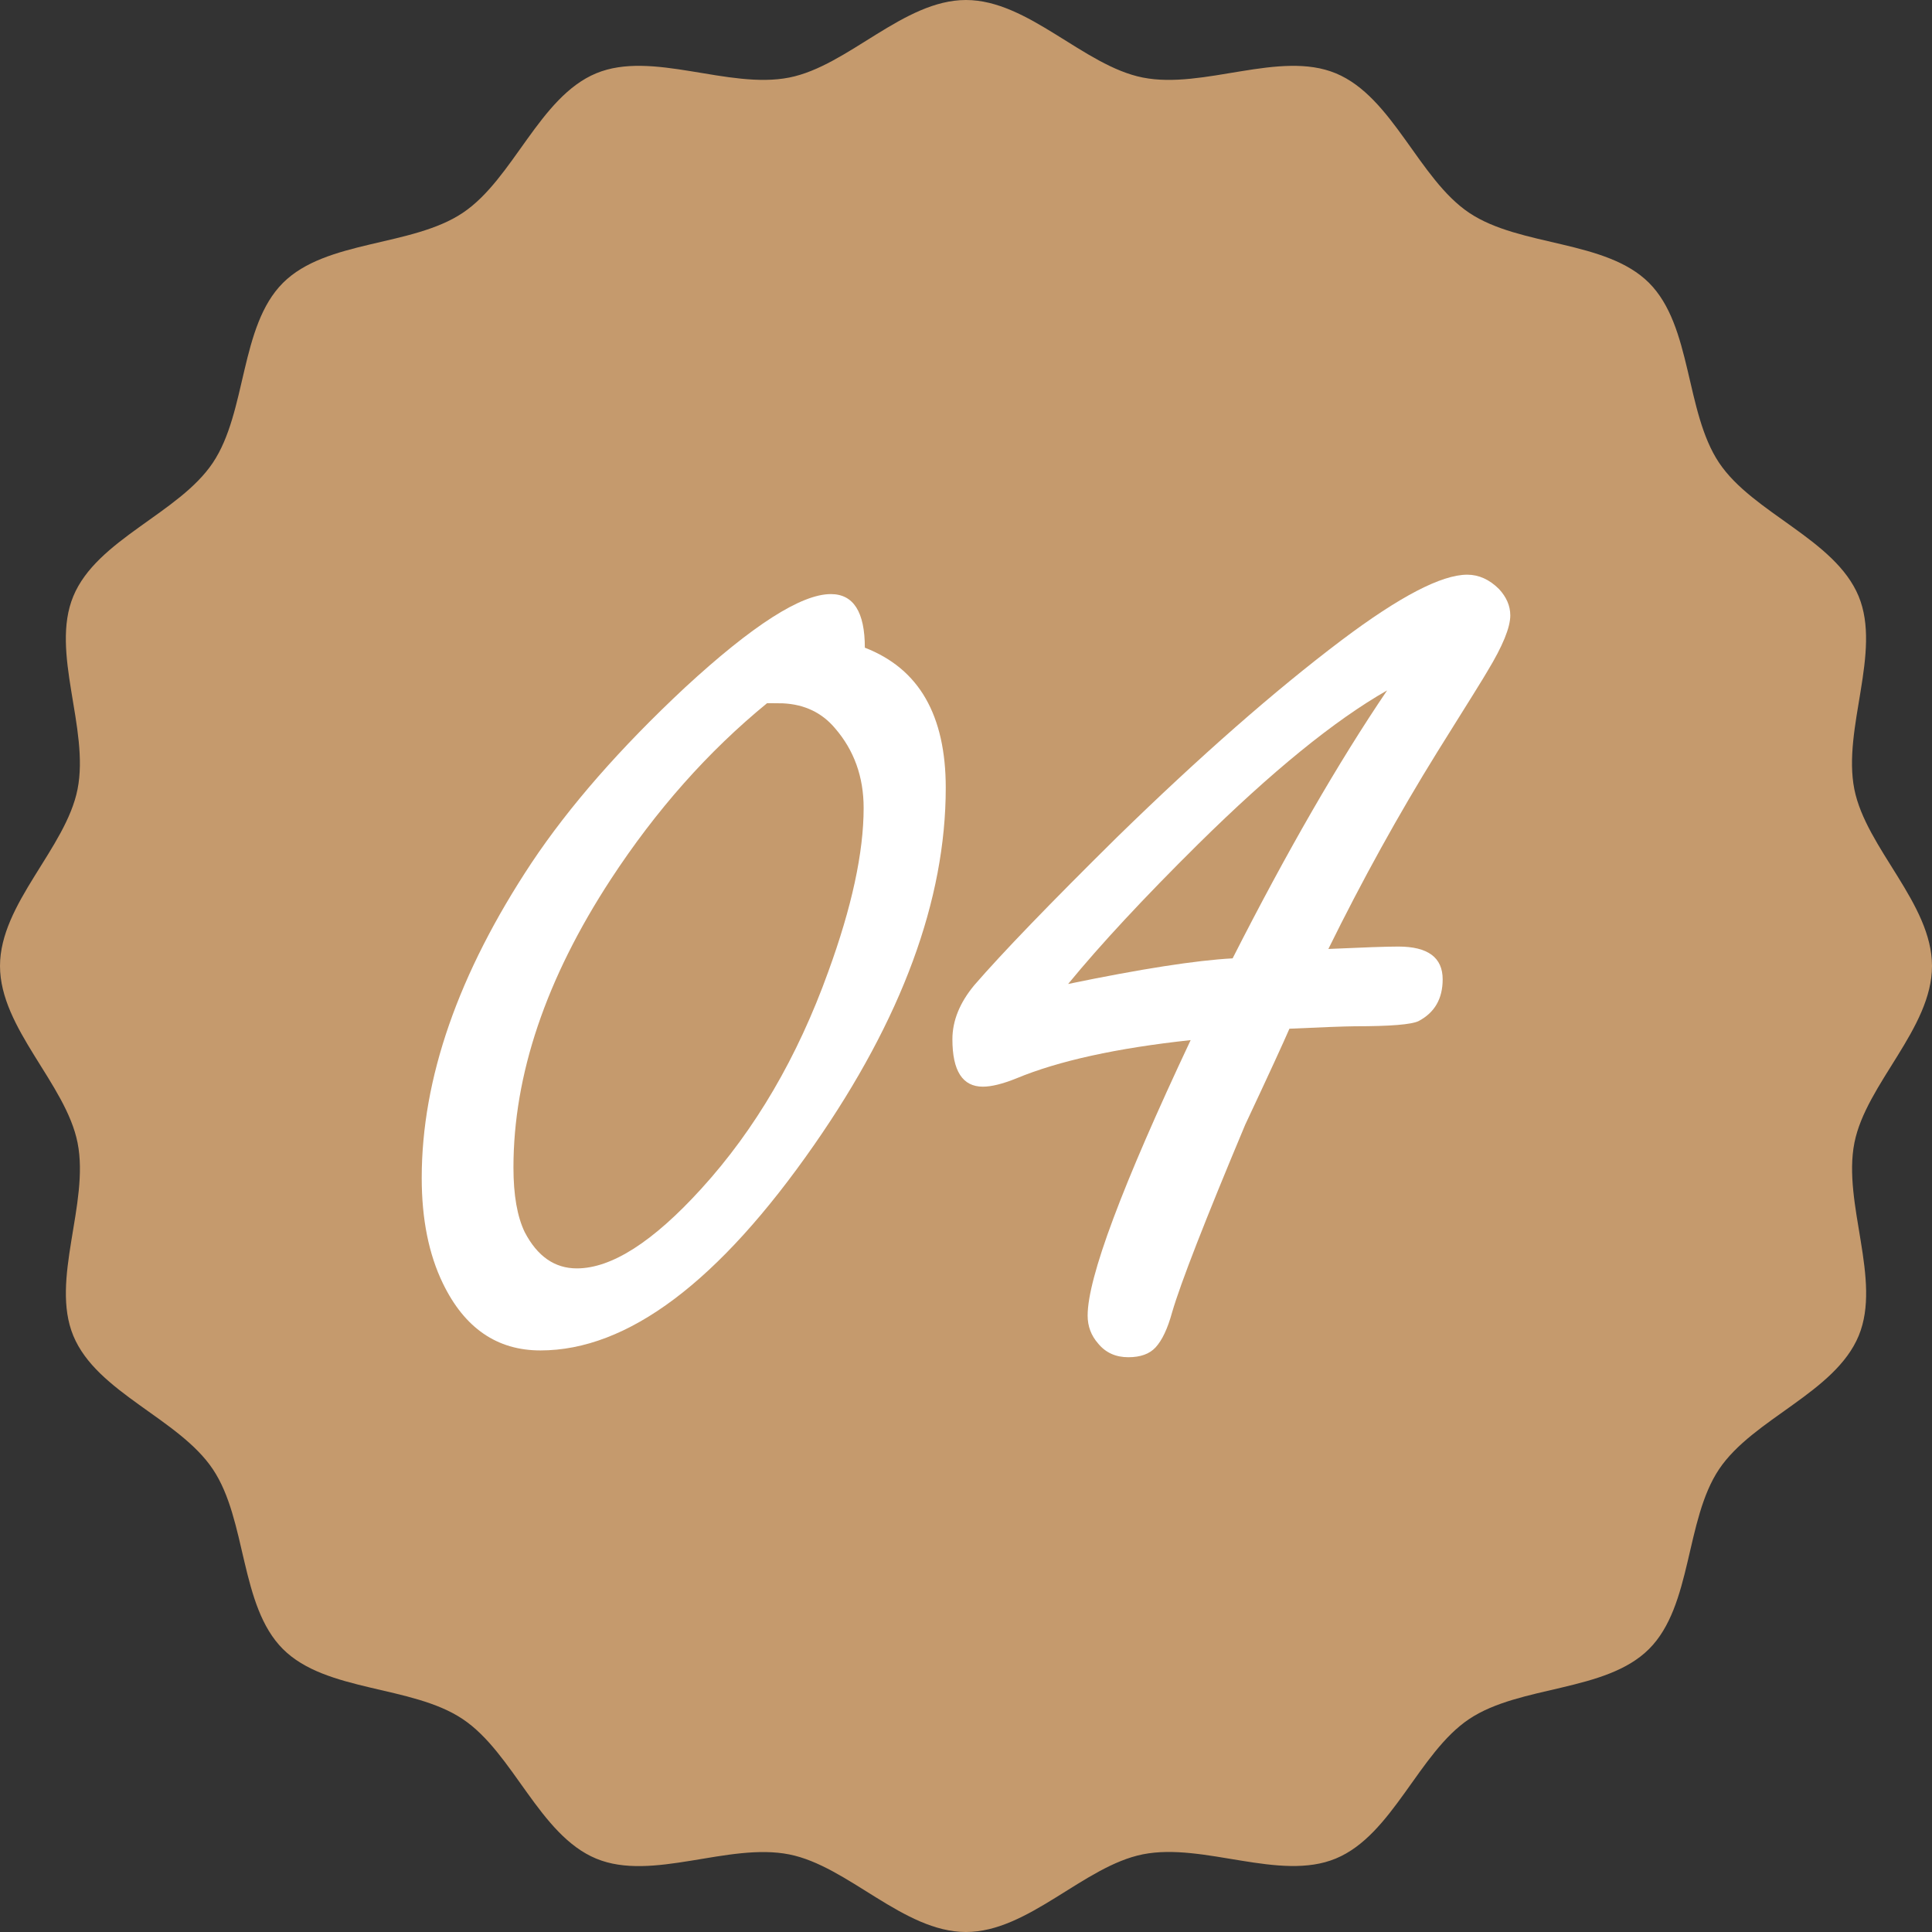
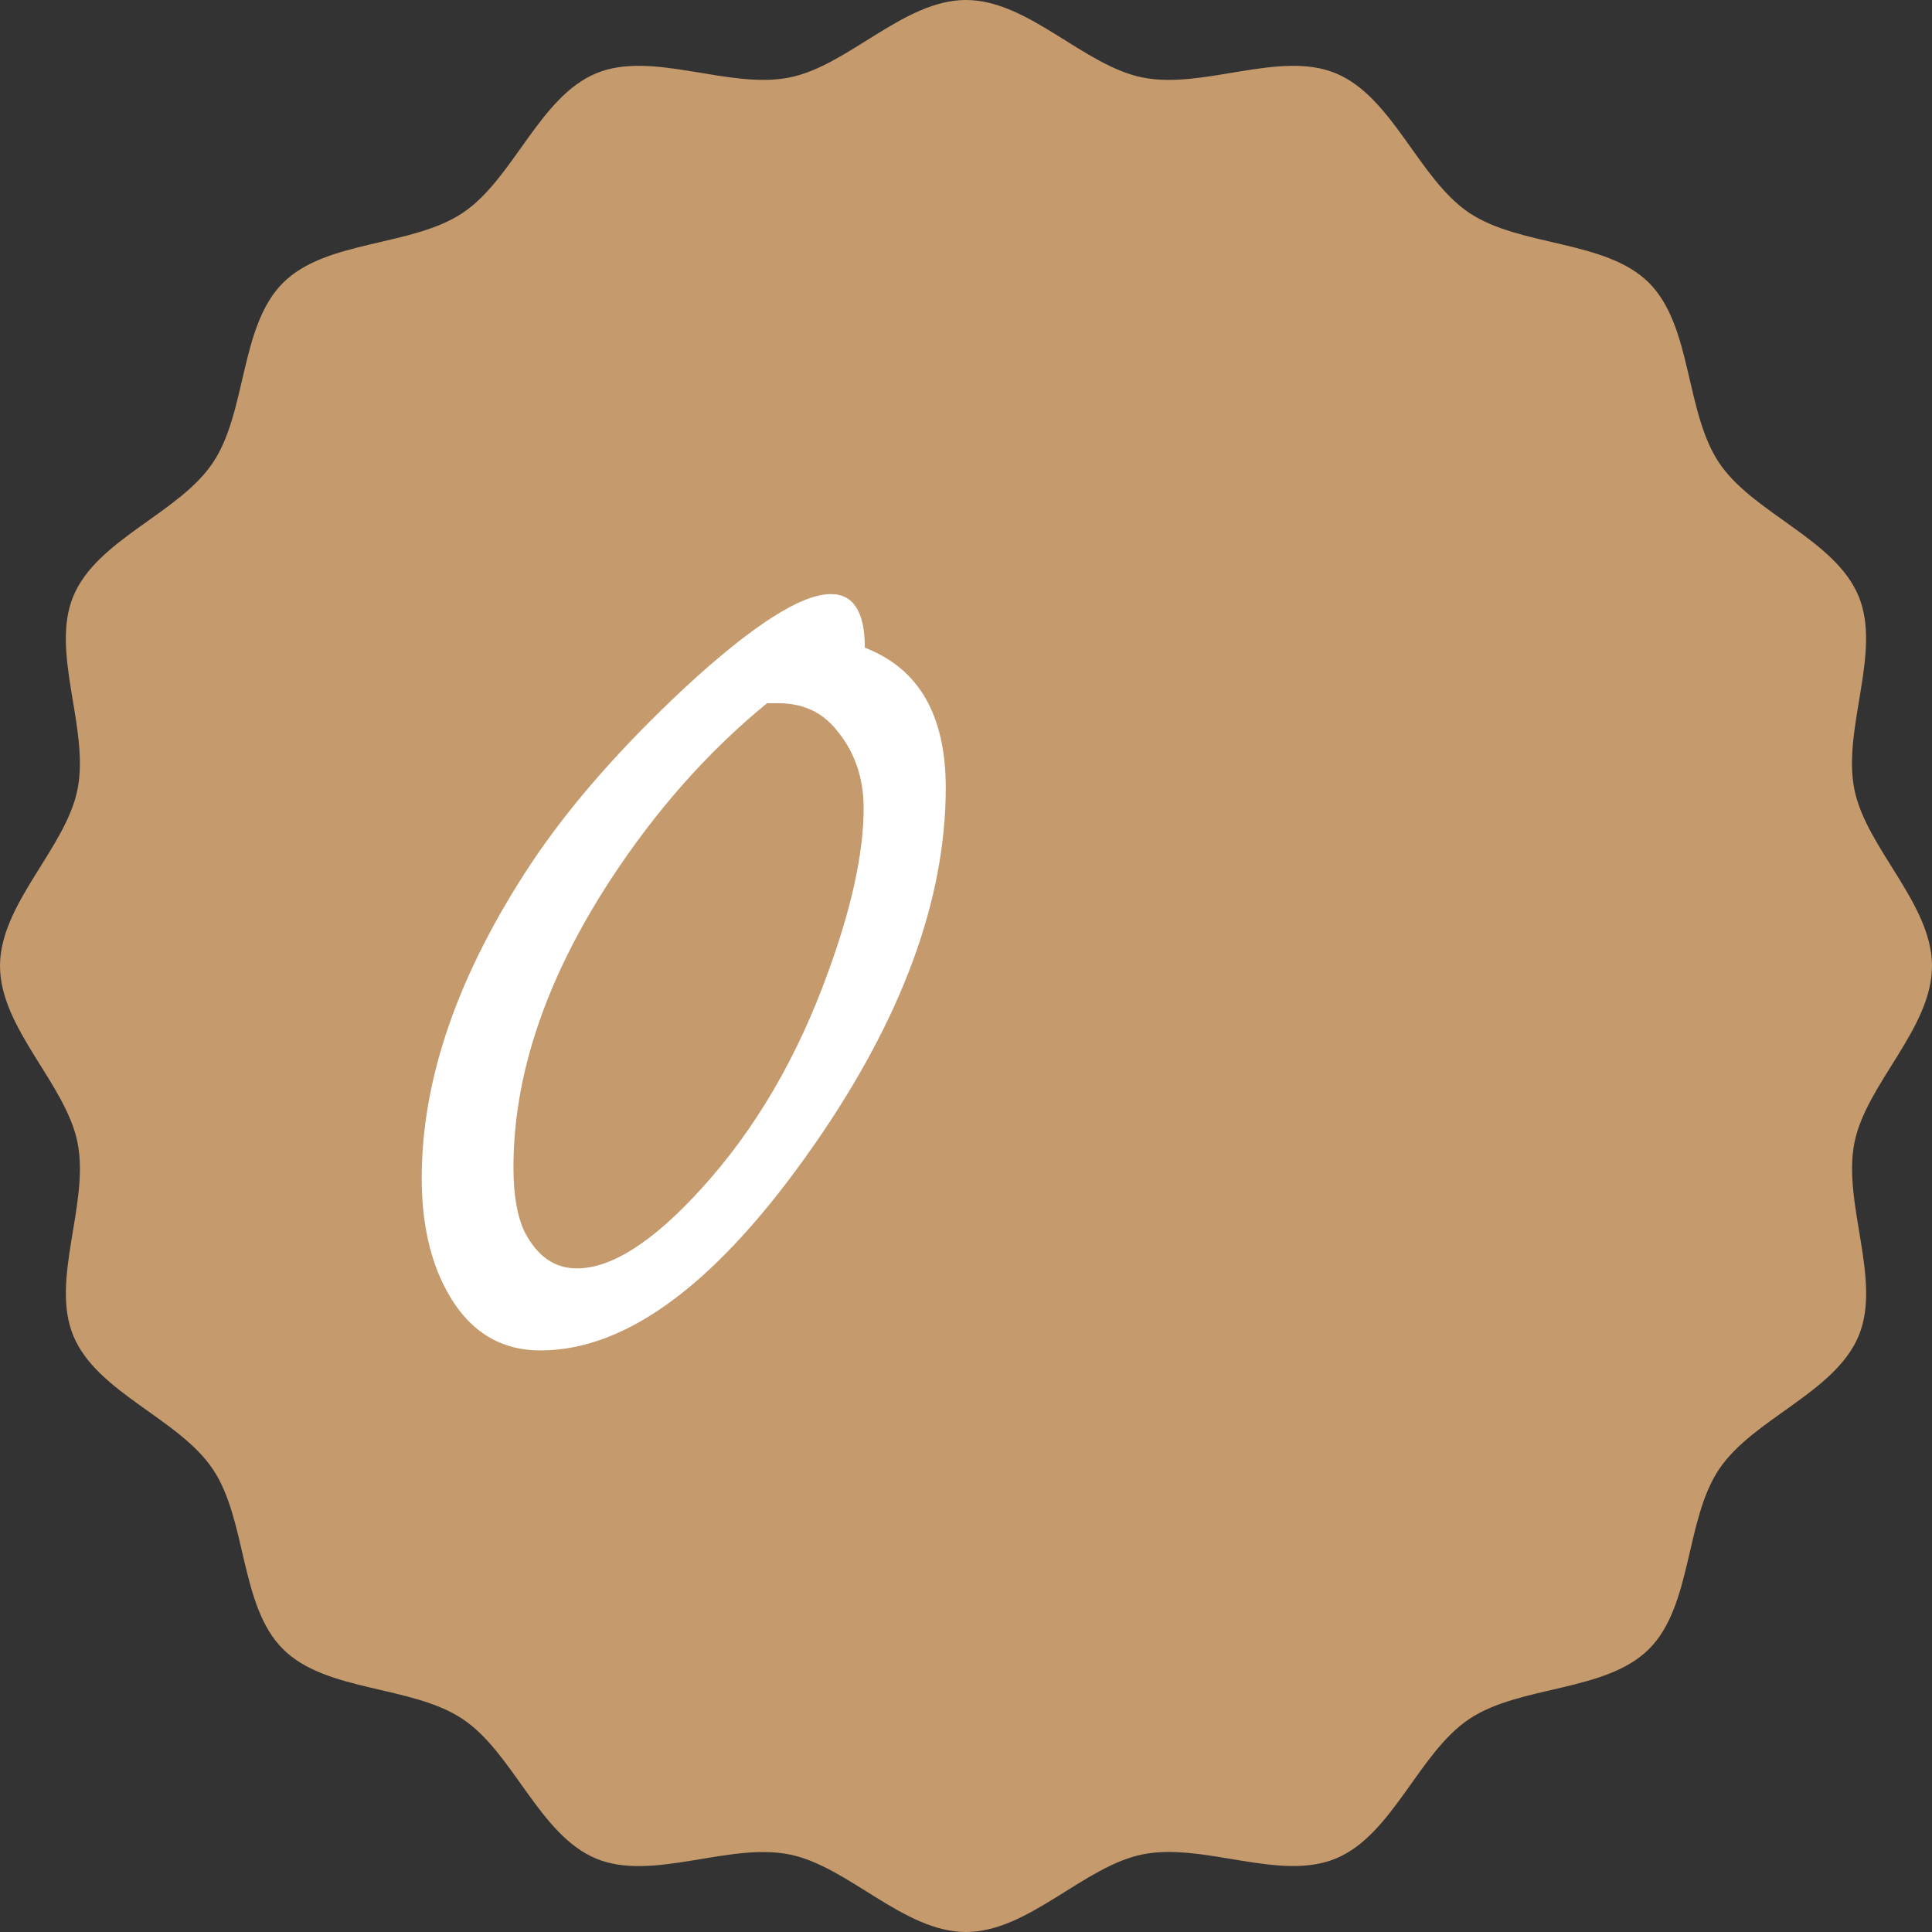
<svg xmlns="http://www.w3.org/2000/svg" xmlns:ns1="http://ns.adobe.com/AdobeIllustrator/10.0/" ns1:viewOrigin="4.882813e-004 50" ns1:rulerOrigin="0 0" ns1:pageBounds="0 50 50 0" width="50" height="50" viewBox="0 0 50 50" overflow="visible" enable-background="new 0 0 50 50" xml:space="preserve">
  <rect x="0" y="0" width="50" height="50" fill="#333333" stroke="none" />
  <g id="レイヤー_1" ns1:knockout="Off" ns1:layer="yes" ns1:dimmedPercent="50" ns1:rgbTrio="#4F008000FFFF">
    <path ns1:knockout="Off" fill="#C59A6D" d="M50,24.999c0,1.618-1.704,3.047-2.008,4.576c-0.311,1.574,0.711,3.545,0.111,4.994    c-0.611,1.475-2.734,2.143-3.613,3.453c-0.883,1.319-0.692,3.534-1.813,4.654s-3.334,0.931-4.656,1.813    c-1.309,0.877-1.977,3-3.451,3.61c-1.449,0.602-3.42-0.422-4.994-0.109C28.046,48.295,26.617,50,24.999,50    c-1.617,0-3.045-1.705-4.574-2.008c-1.575-0.313-3.545,0.711-4.995,0.109c-1.474-0.61-2.142-2.733-3.453-3.61    c-1.32-0.884-3.535-0.694-4.655-1.814c-1.12-1.119-0.929-3.334-1.813-4.653c-0.877-1.313-3-1.979-3.611-3.453    c-0.601-1.449,0.421-3.42,0.11-4.994C1.705,28.046,0,26.617,0,24.999c0-1.616,1.705-3.045,2.007-4.574    c0.312-1.575-0.711-3.545-0.11-4.994c0.611-1.475,2.734-2.143,3.611-3.454c0.884-1.32,0.694-3.535,1.814-4.655    c1.12-1.12,3.334-0.93,4.655-1.814c1.311-0.877,1.979-3,3.453-3.611c1.45-0.601,3.42,0.421,4.995,0.11    C21.954,1.705,23.382,0,24.999,0c1.618,0,3.047,1.705,4.577,2.007c1.574,0.312,3.545-0.711,4.994-0.11    c1.476,0.611,2.144,2.734,3.453,3.611c1.32,0.884,3.535,0.694,4.654,1.813c1.119,1.12,0.93,3.335,1.813,4.656    c0.877,1.31,3,1.978,3.611,3.453c0.6,1.449-0.422,3.419-0.111,4.994C48.294,21.954,50,23.383,50,24.999z" />
    <g id="_x0030_4" ns1:knockout="Off">
      <path ns1:knockout="Off" fill="#FFFFFF" d="M22.382,16.762c0.704,0.273,1.229,0.712,1.575,1.316s0.519,1.374,0.519,2.31     c0,2.898-1.136,5.979-3.405,9.24c-2.467,3.548-4.828,5.321-7.085,5.321c-1.122,0-1.964-0.578-2.524-1.735     c-0.365-0.753-0.548-1.662-0.548-2.729c0-2.573,0.945-5.29,2.838-8.148c0.979-1.469,2.303-2.982,3.973-4.542     c1.748-1.613,3.007-2.42,3.777-2.42C22.088,15.375,22.382,15.838,22.382,16.762z M19.851,18.199     c-1.523,1.246-2.871,2.766-4.043,4.557c-1.68,2.571-2.52,5.059-2.52,7.459c0,0.715,0.098,1.272,0.293,1.675     c0.325,0.623,0.774,0.936,1.348,0.936c0.898,0,1.973-0.688,3.223-2.064c1.393-1.53,2.486-3.4,3.281-5.608     c0.611-1.674,0.918-3.089,0.918-4.245c0-0.805-0.248-1.493-0.742-2.064c-0.339-0.402-0.788-0.616-1.348-0.643     C20.118,18.199,19.981,18.199,19.851,18.199z" />
-       <path ns1:knockout="Off" fill="#FFFFFF" d="M33.37,26.623c-0.143,0.332-0.522,1.16-1.144,2.484     c-1.037,2.473-1.668,4.09-1.891,4.853c-0.117,0.428-0.262,0.731-0.431,0.913c-0.156,0.168-0.391,0.252-0.703,0.252     c-0.325,0-0.586-0.117-0.78-0.353c-0.184-0.209-0.273-0.45-0.273-0.726c0-0.979,0.889-3.354,2.666-7.128     c-1.918,0.207-3.422,0.538-4.512,0.991c-0.354,0.143-0.644,0.214-0.866,0.214c-0.525,0-0.788-0.408-0.788-1.226     c0-0.479,0.189-0.946,0.567-1.401c0.73-0.843,1.963-2.12,3.697-3.833c2.14-2.088,4.075-3.787,5.812-5.098     c1.499-1.128,2.581-1.692,3.247-1.692c0.3,0,0.574,0.124,0.822,0.37c0.194,0.209,0.293,0.437,0.293,0.683     c0,0.313-0.196,0.793-0.59,1.442c-0.064,0.117-0.497,0.812-1.294,2.085c-1.008,1.625-1.948,3.327-2.824,5.106     c0.907-0.041,1.511-0.062,1.81-0.062c0.766,0,1.148,0.283,1.148,0.848c0,0.502-0.208,0.861-0.622,1.08     c-0.183,0.09-0.732,0.135-1.652,0.135C34.789,26.563,34.225,26.583,33.37,26.623z M31.9,24.802     c1.403-2.76,2.736-5.071,3.998-6.934c-1.353,0.769-2.984,2.097-4.896,3.984c-1.395,1.381-2.515,2.585-3.359,3.613     C29.53,25.075,30.949,24.854,31.9,24.802z" />
    </g>
  </g>
</svg>